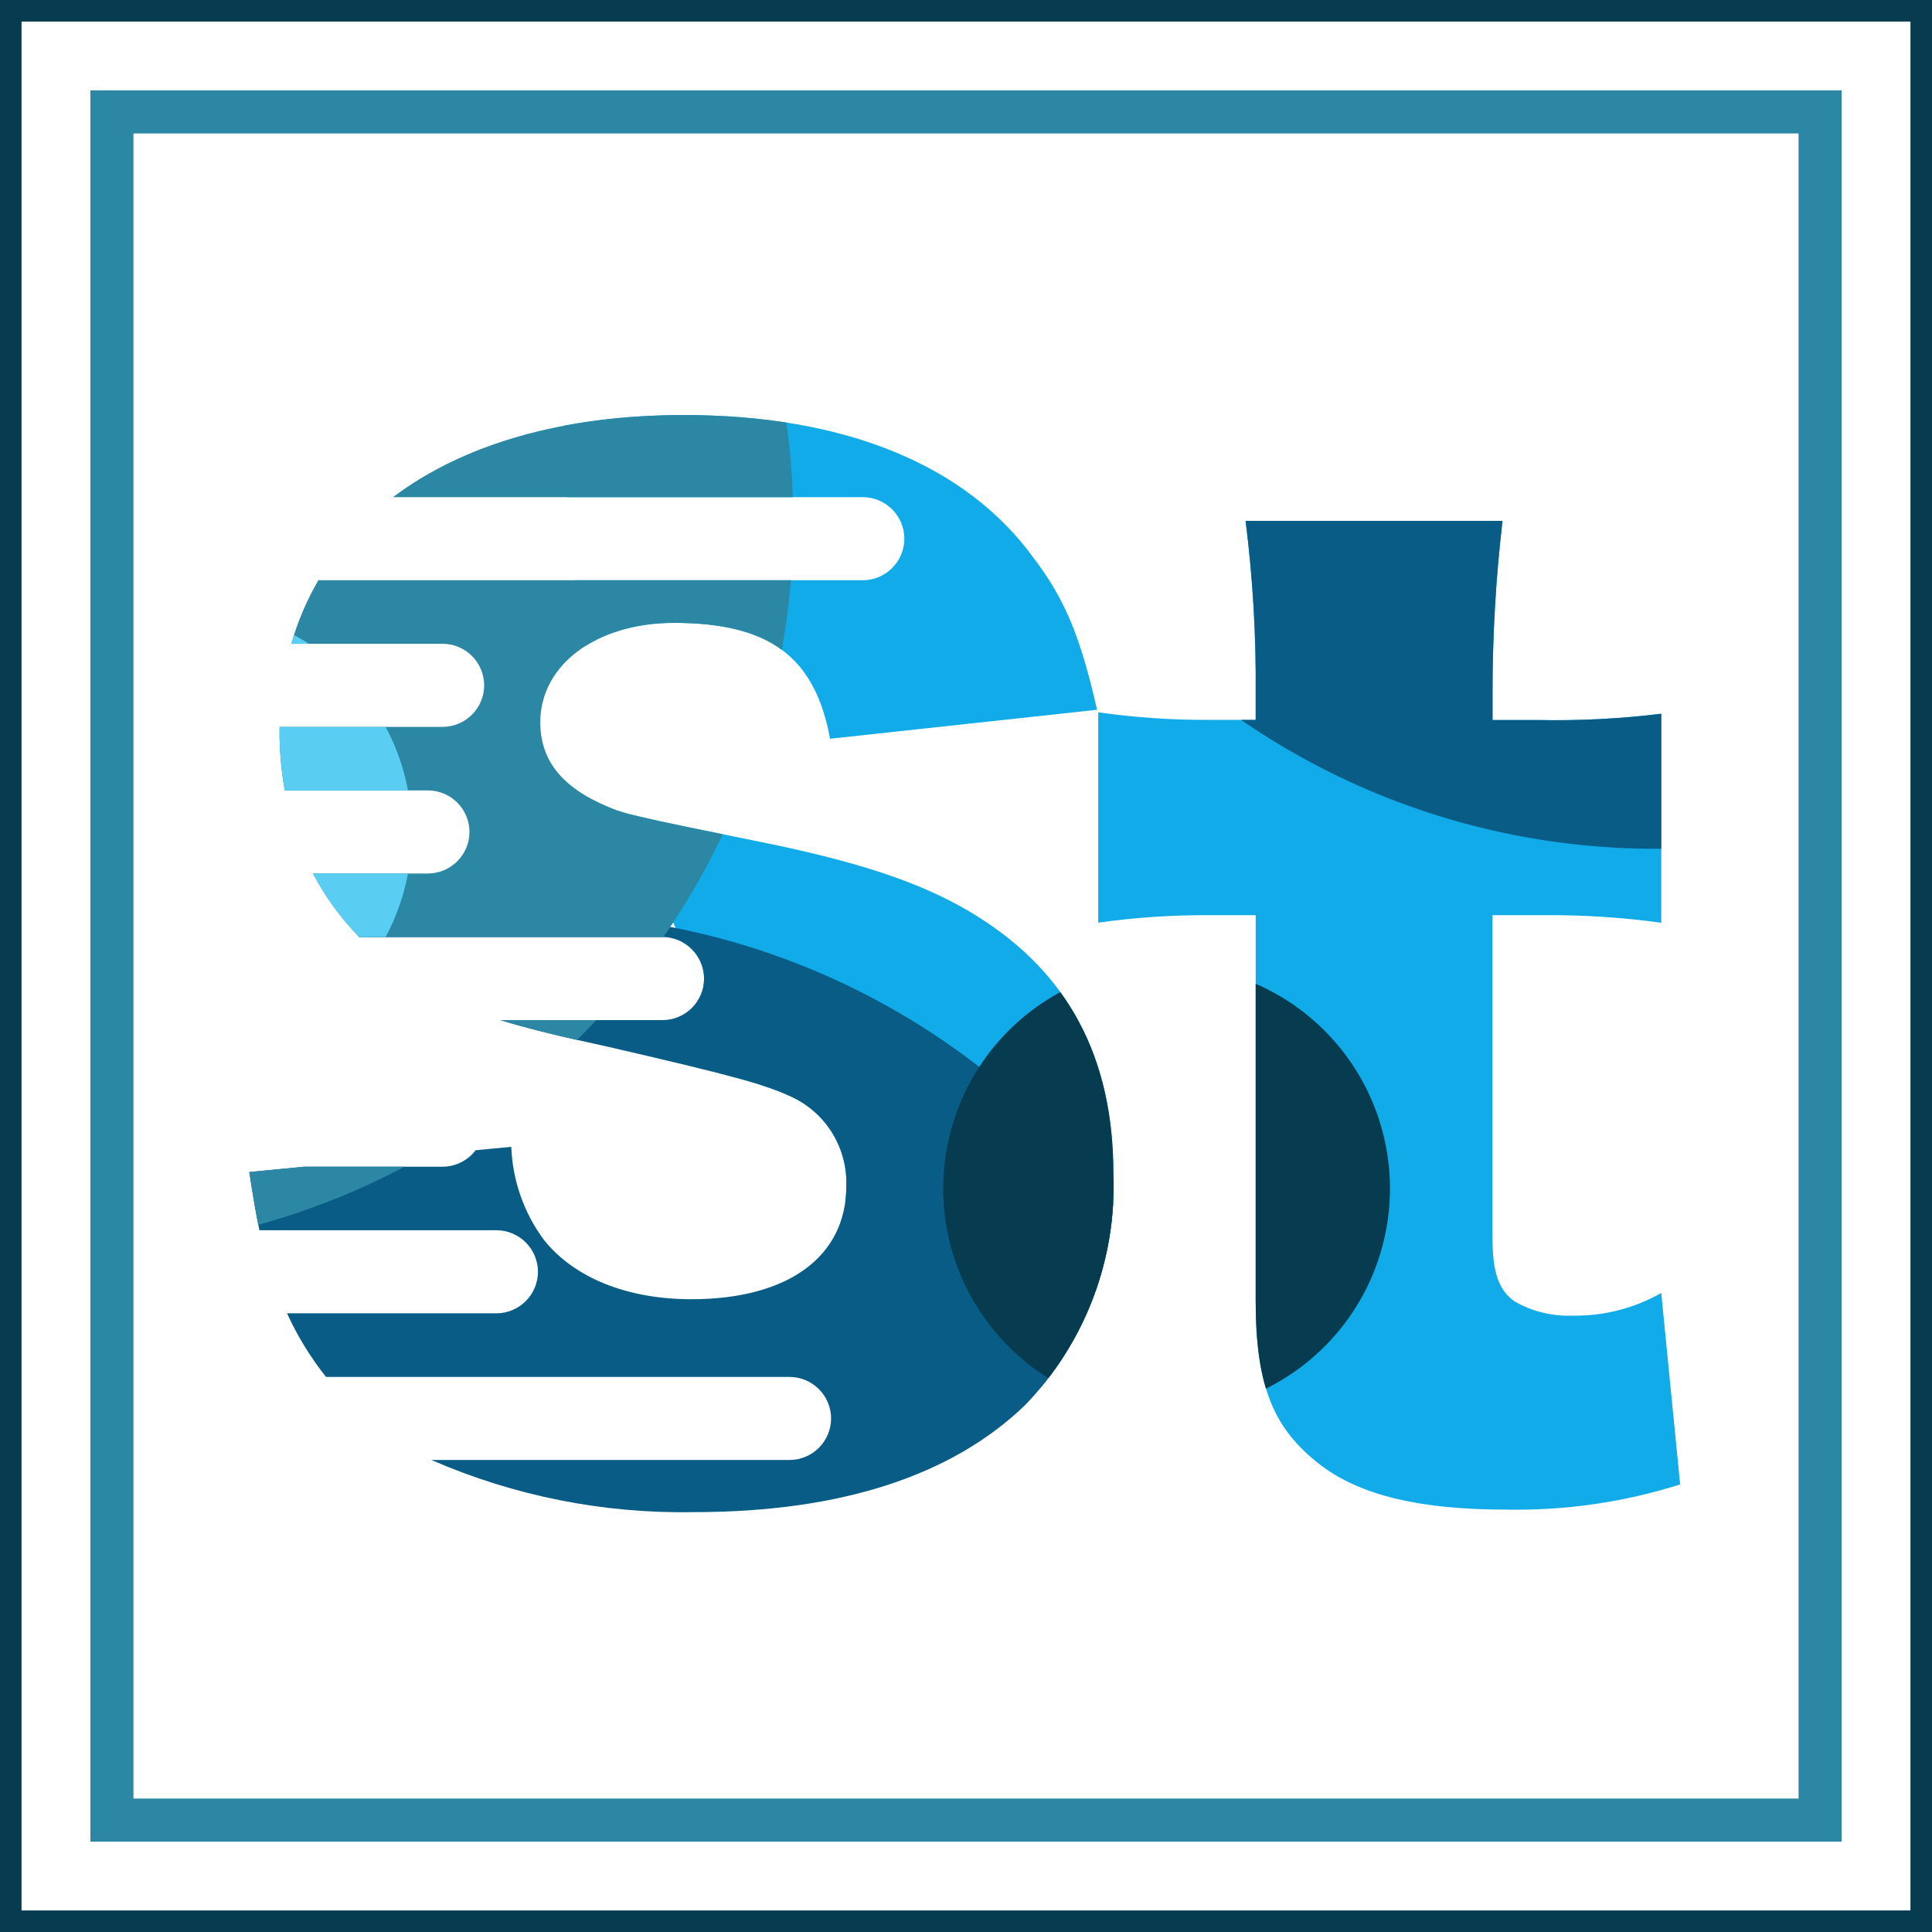
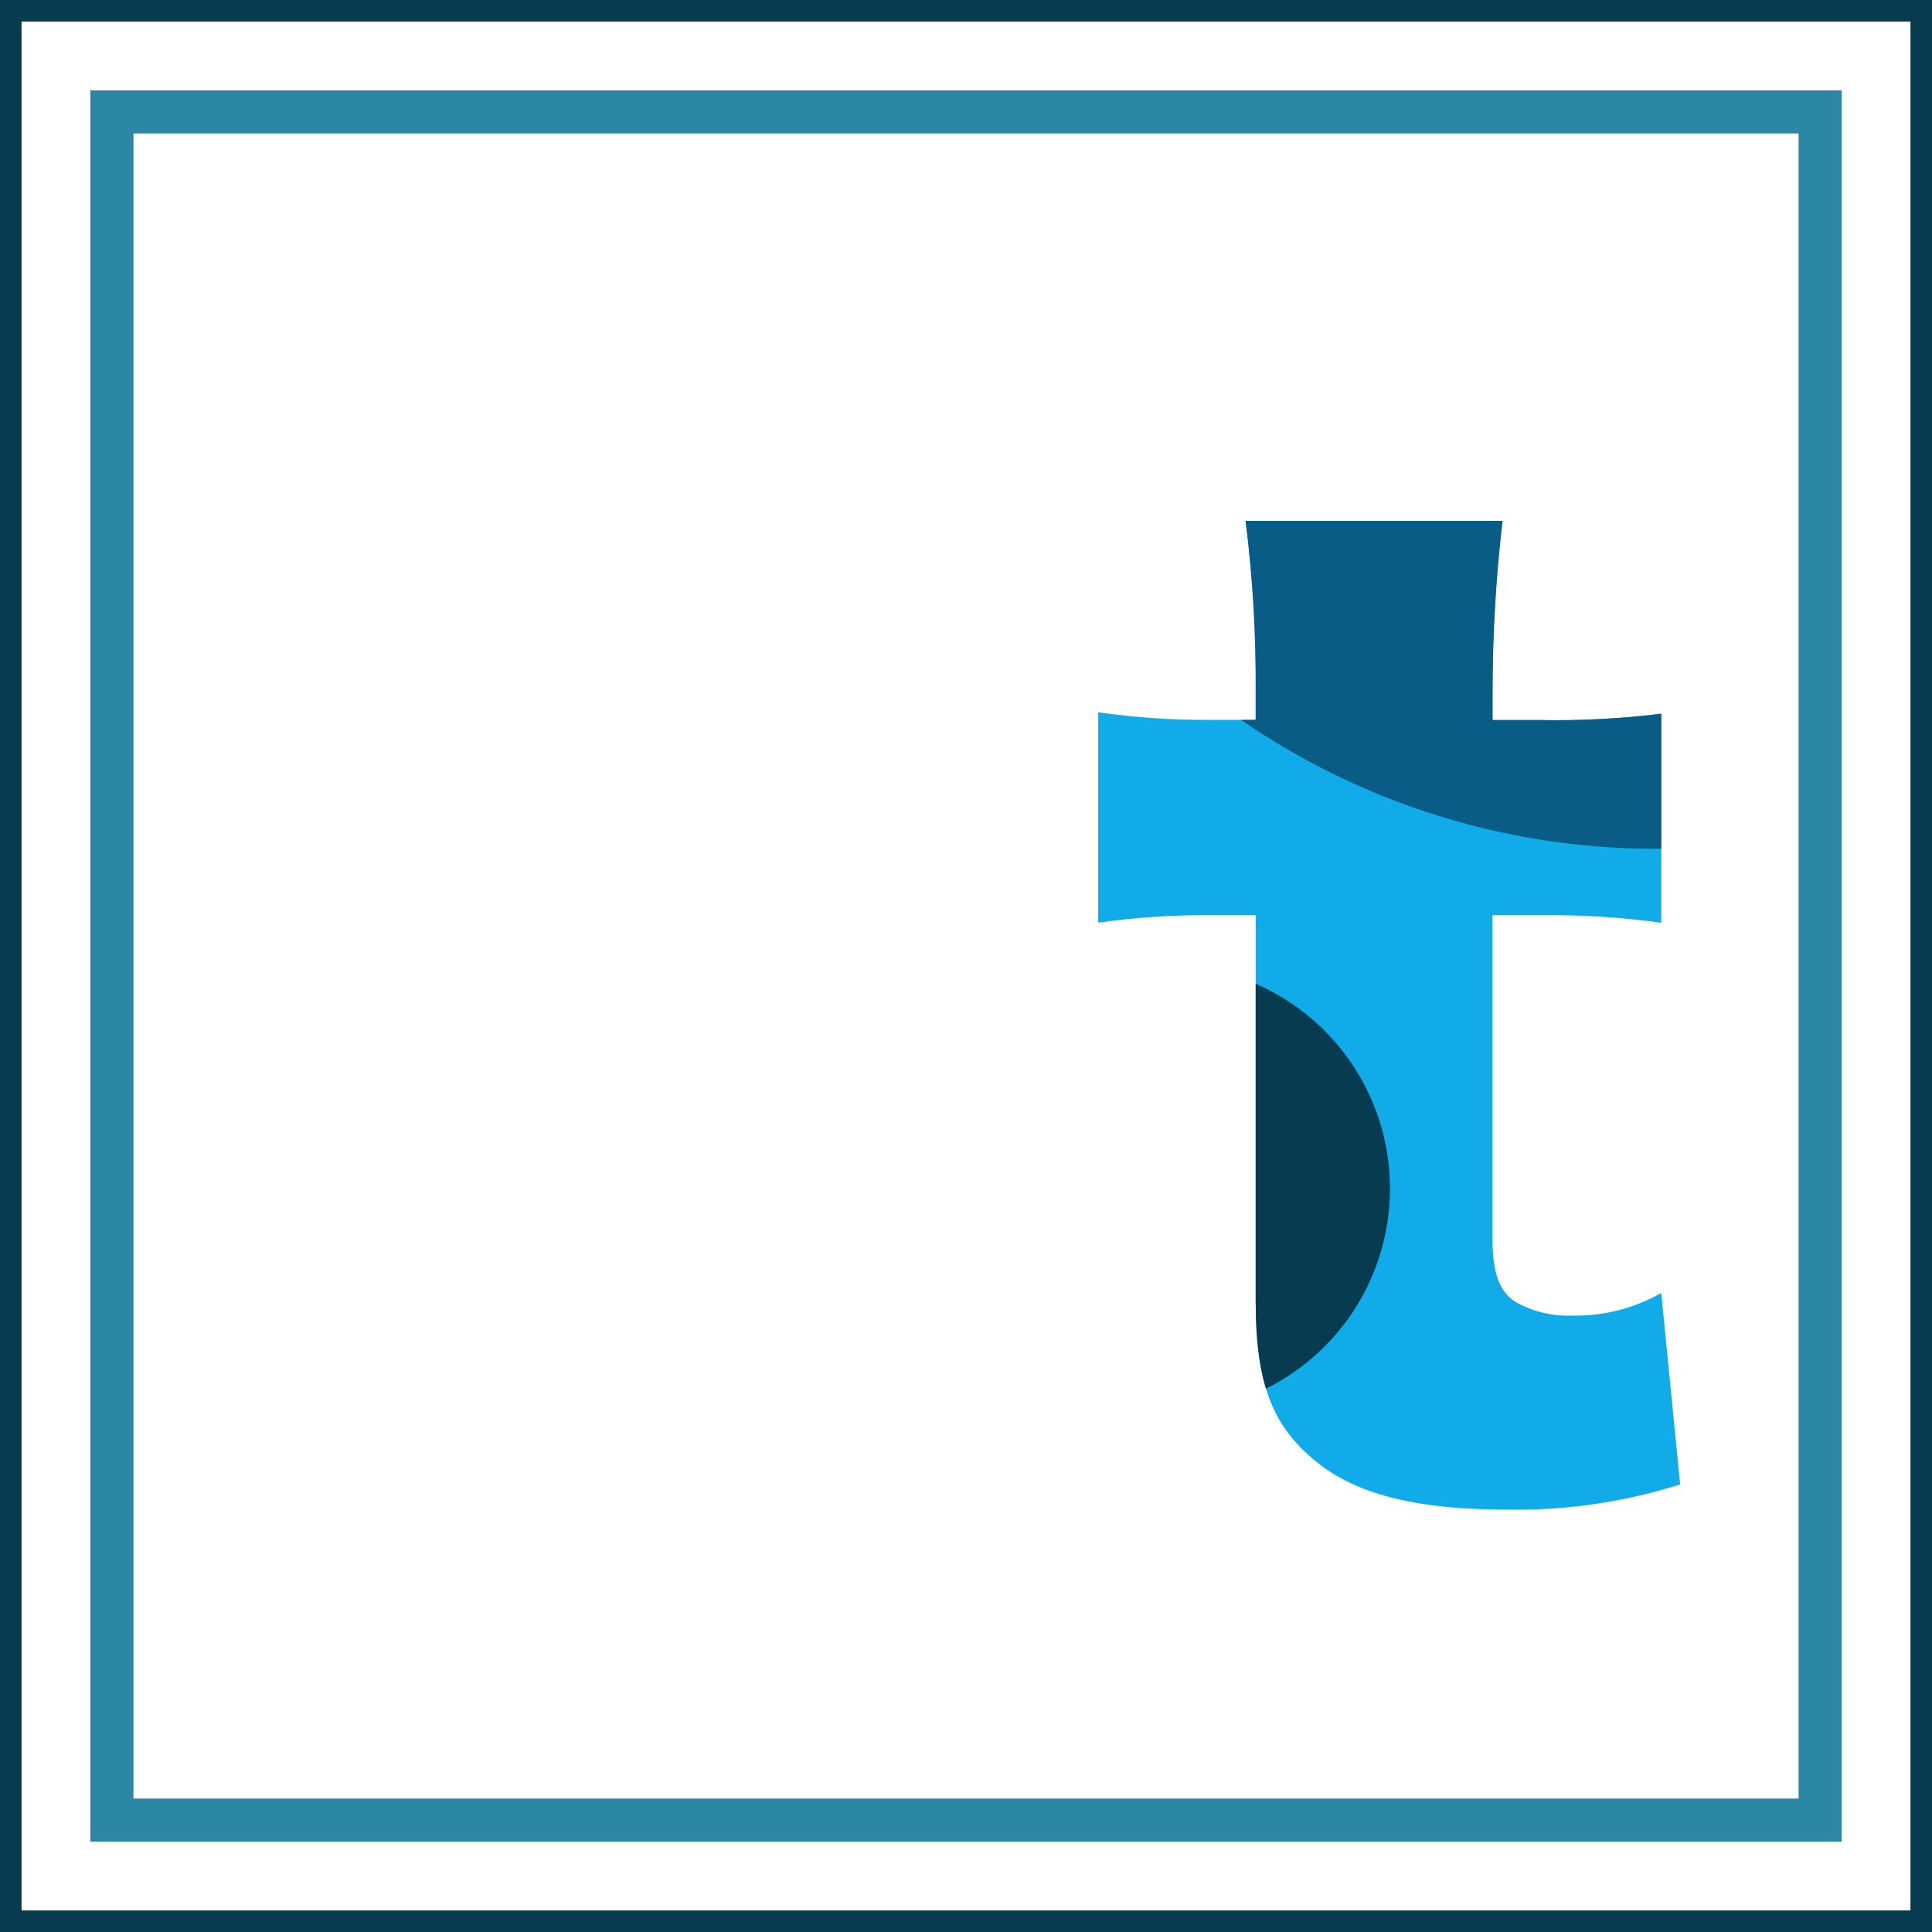
<svg xmlns="http://www.w3.org/2000/svg" id="Group_47_Copy" data-name="Group 47 Copy" width="89.661" height="89.661" viewBox="0 0 89.661 89.661">
  <defs>
    <clipPath id="clip-path">
      <path id="Clip_2" data-name="Clip 2" d="M6.839,0a59.546,59.546,0,0,1,.468,8.008h0V9.236H5.2A35.207,35.207,0,0,1,0,8.885H0v9.762A35.325,35.325,0,0,1,5.086,18.3H7.307V36.183c0,3.975.818,5.962,3.039,7.658h0c1.87,1.4,4.618,2.046,8.593,2.046h0a25.145,25.145,0,0,0,8.067-1.169h0l-.877-8.885a8.063,8.063,0,0,1-4.091,1.052h0a5.08,5.08,0,0,1-2.689-.643h0c-.76-.526-1.052-1.345-1.052-2.981h0V18.3h2.455a37.749,37.749,0,0,1,5.378.351h0v-9.7a40.008,40.008,0,0,1-5.728.292H18.3V8.008A67.947,67.947,0,0,1,18.763,0h0" transform="translate(0.146 0.208)" fill="none" />
    </clipPath>
    <clipPath id="clip-path-7">
-       <path id="Clip_21" data-name="Clip 21" d="M6.669,3.81H28.477A1.934,1.934,0,0,1,30.4,5.738h0a1.934,1.934,0,0,1-1.928,1.928H3.206A12.765,12.765,0,0,0,1.95,10.615H8.97A1.934,1.934,0,0,1,10.9,12.543h0A1.934,1.934,0,0,1,8.97,14.471H1.408c0,.067-.005.133-.005.2h0a15.505,15.505,0,0,0,.242,2.748H8.29a1.934,1.934,0,0,1,1.928,1.928h0A1.934,1.934,0,0,1,8.29,21.276H2.956A12.638,12.638,0,0,0,5.1,24.224H19.177a1.934,1.934,0,0,1,1.928,1.928h0a1.934,1.934,0,0,1-1.928,1.928H11.652c1.241.381,2.781.759,4.832,1.2h0c6.079,1.4,7.54,1.812,8.768,2.4h0a4.4,4.4,0,0,1,2.455,4.092h0c0,3.273-2.689,5.261-7.19,5.261h0c-2.981,0-5.436-.993-6.839-2.747h0a7.73,7.73,0,0,1-1.52-4.326h0l-1.656.159a1.926,1.926,0,0,1-1.532.764H2.552L0,35.131c.166,1.093.313,1.961.468,2.7h11a1.934,1.934,0,0,1,1.928,1.928h0a1.934,1.934,0,0,1-1.928,1.928H1.751A14.167,14.167,0,0,0,3.56,44.639H25.075A1.934,1.934,0,0,1,27,46.566h0a1.934,1.934,0,0,1-1.928,1.928H8.45a29.136,29.136,0,0,0,12.184,2.419h0c6.839,0,11.983-1.7,15.373-4.969h0A14.635,14.635,0,0,0,40.1,35.189h0c0-5.378-2.1-9.294-6.313-11.925h0c-2.221-1.4-5.027-2.4-9.47-3.332h0c-6.9-1.4-6.9-1.4-8.066-1.929h0c-1.87-.877-2.747-2.1-2.747-3.741h0c0-2.689,2.63-4.618,6.2-4.618h0c4.443,0,6.547,1.578,7.248,5.378h0l12.392-1.345c-.76-3.332-1.461-5.085-2.923-7.014h0C33.26,2.28,27.59,0,20.166,0h0C14.525,0,9.911,1.364,6.669,3.81" transform="translate(0.216 0.061)" fill="none" />
-     </clipPath>
+       </clipPath>
  </defs>
  <g id="Rectangle_Copy_10" data-name="Rectangle Copy 10" transform="translate(0 0)" fill="#fff" stroke="#073b4f" stroke-miterlimit="10" stroke-width="1">
    <rect width="89.661" height="89.661" stroke="none" />
    <rect x="0.5" y="0.5" width="88.661" height="88.661" fill="none" />
  </g>
  <g id="Rectangle_Copy_11" data-name="Rectangle Copy 11" transform="translate(4.193 4.193)" fill="none" stroke="#2b87a3" stroke-miterlimit="10" stroke-width="2">
-     <rect width="81.275" height="81.275" stroke="none" />
    <rect x="1" y="1" width="79.275" height="79.275" fill="none" />
  </g>
  <g id="Group_39" data-name="Group 39" transform="translate(11.354 18.989)">
    <g id="Group_19" data-name="Group 19" transform="translate(39.467 4.975)">
      <g id="Group_3" data-name="Group 3">
        <path id="Clip_2-2" data-name="Clip 2" d="M6.839,0a59.546,59.546,0,0,1,.468,8.008h0V9.236H5.2A35.207,35.207,0,0,1,0,8.885H0v9.762A35.325,35.325,0,0,1,5.086,18.3H7.307V36.183c0,3.975.818,5.962,3.039,7.658h0c1.87,1.4,4.618,2.046,8.593,2.046h0a25.145,25.145,0,0,0,8.067-1.169h0l-.877-8.885a8.063,8.063,0,0,1-4.091,1.052h0a5.08,5.08,0,0,1-2.689-.643h0c-.76-.526-1.052-1.345-1.052-2.981h0V18.3h2.455a37.749,37.749,0,0,1,5.378.351h0v-9.7a40.008,40.008,0,0,1-5.728.292H18.3V8.008A67.947,67.947,0,0,1,18.763,0h0" transform="translate(0.146 0.208)" fill="none" />
        <g id="Group_3-2" data-name="Group 3" clip-path="url(#clip-path)">
          <path id="Fill_1" data-name="Fill 1" d="M113.769,56.884A56.884,56.884,0,1,1,56.884,0a56.884,56.884,0,0,1,56.884,56.884" transform="translate(-24.628 -61.454)" fill="#10abe8" />
        </g>
      </g>
      <g id="Group_6" data-name="Group 6">
-         <path id="Clip_5-2" data-name="Clip 5" d="M6.839,0a59.546,59.546,0,0,1,.468,8.008h0V9.236H5.2A35.207,35.207,0,0,1,0,8.885H0v9.762A35.325,35.325,0,0,1,5.086,18.3H7.307V36.183c0,3.975.818,5.962,3.039,7.658h0c1.87,1.4,4.618,2.046,8.593,2.046h0a25.145,25.145,0,0,0,8.067-1.169h0l-.877-8.885a8.063,8.063,0,0,1-4.091,1.052h0a5.08,5.08,0,0,1-2.689-.643h0c-.76-.526-1.052-1.345-1.052-2.981h0V18.3h2.455a37.749,37.749,0,0,1,5.378.351h0v-9.7a40.008,40.008,0,0,1-5.728.292H18.3V8.008A67.947,67.947,0,0,1,18.763,0h0" transform="translate(0.146 0.208)" fill="none" />
        <g id="Group_6-2" data-name="Group 6" clip-path="url(#clip-path)">
          <path id="Fill_4" data-name="Fill 4" d="M67.756,33.878A33.878,33.878,0,1,1,33.878,0,33.878,33.878,0,0,1,67.756,33.878" transform="translate(-60.022 18.437)" fill="#095c85" />
        </g>
      </g>
      <g id="Group_9" data-name="Group 9">
        <path id="Clip_8-2" data-name="Clip 8" d="M6.839,0a59.546,59.546,0,0,1,.468,8.008h0V9.236H5.2A35.207,35.207,0,0,1,0,8.885H0v9.762A35.325,35.325,0,0,1,5.086,18.3H7.307V36.183c0,3.975.818,5.962,3.039,7.658h0c1.87,1.4,4.618,2.046,8.593,2.046h0a25.145,25.145,0,0,0,8.067-1.169h0l-.877-8.885a8.063,8.063,0,0,1-4.091,1.052h0a5.08,5.08,0,0,1-2.689-.643h0c-.76-.526-1.052-1.345-1.052-2.981h0V18.3h2.455a37.749,37.749,0,0,1,5.378.351h0v-9.7a40.008,40.008,0,0,1-5.728.292H18.3V8.008A67.947,67.947,0,0,1,18.763,0h0" transform="translate(0.146 0.208)" fill="none" />
        <g id="Group_9-2" data-name="Group 9" clip-path="url(#clip-path)">
          <path id="Fill_7" data-name="Fill 7" d="M67.756,33.878A33.878,33.878,0,1,1,33.878,0,33.878,33.878,0,0,1,67.756,33.878" transform="translate(-7.883 -52.331)" fill="#095c85" />
        </g>
      </g>
      <g id="Group_12" data-name="Group 12">
-         <path id="Clip_11-2" data-name="Clip 11" d="M6.839,0a59.546,59.546,0,0,1,.468,8.008h0V9.236H5.2A35.207,35.207,0,0,1,0,8.885H0v9.762A35.325,35.325,0,0,1,5.086,18.3H7.307V36.183c0,3.975.818,5.962,3.039,7.658h0c1.87,1.4,4.618,2.046,8.593,2.046h0a25.145,25.145,0,0,0,8.067-1.169h0l-.877-8.885a8.063,8.063,0,0,1-4.091,1.052h0a5.08,5.08,0,0,1-2.689-.643h0c-.76-.526-1.052-1.345-1.052-2.981h0V18.3h2.455a37.749,37.749,0,0,1,5.378.351h0v-9.7a40.008,40.008,0,0,1-5.728.292H18.3V8.008A67.947,67.947,0,0,1,18.763,0h0" transform="translate(0.146 0.208)" fill="none" />
        <g id="Group_12-2" data-name="Group 12" clip-path="url(#clip-path)">
          <path id="Fill_10" data-name="Fill 10" d="M67.756,33.878A33.878,33.878,0,1,1,33.878,0,33.878,33.878,0,0,1,67.756,33.878" transform="translate(-81.765 -33.644)" fill="#2b87a3" />
        </g>
      </g>
      <g id="Group_15" data-name="Group 15">
        <path id="Clip_14-2" data-name="Clip 14" d="M6.839,0a59.546,59.546,0,0,1,.468,8.008h0V9.236H5.2A35.207,35.207,0,0,1,0,8.885H0v9.762A35.325,35.325,0,0,1,5.086,18.3H7.307V36.183c0,3.975.818,5.962,3.039,7.658h0c1.87,1.4,4.618,2.046,8.593,2.046h0a25.145,25.145,0,0,0,8.067-1.169h0l-.877-8.885a8.063,8.063,0,0,1-4.091,1.052h0a5.08,5.08,0,0,1-2.689-.643h0c-.76-.526-1.052-1.345-1.052-2.981h0V18.3h2.455a37.749,37.749,0,0,1,5.378.351h0v-9.7a40.008,40.008,0,0,1-5.728.292H18.3V8.008A67.947,67.947,0,0,1,18.763,0h0" transform="translate(0.146 0.208)" fill="none" />
        <g id="Group_15-2" data-name="Group 15" clip-path="url(#clip-path)">
          <path id="Fill_13" data-name="Fill 13" d="M20.731,10.366A10.366,10.366,0,1,1,10.366,0,10.365,10.365,0,0,1,20.731,10.366" transform="translate(-52.438 4.279)" fill="#5acef2" />
        </g>
      </g>
      <g id="Group_18" data-name="Group 18">
        <path id="Clip_17-2" data-name="Clip 17" d="M6.839,0a59.546,59.546,0,0,1,.468,8.008h0V9.236H5.2A35.207,35.207,0,0,1,0,8.885H0v9.762A35.325,35.325,0,0,1,5.086,18.3H7.307V36.183c0,3.975.818,5.962,3.039,7.658h0c1.87,1.4,4.618,2.046,8.593,2.046h0a25.145,25.145,0,0,0,8.067-1.169h0l-.877-8.885a8.063,8.063,0,0,1-4.091,1.052h0a5.08,5.08,0,0,1-2.689-.643h0c-.76-.526-1.052-1.345-1.052-2.981h0V18.3h2.455a37.749,37.749,0,0,1,5.378.351h0v-9.7a40.008,40.008,0,0,1-5.728.292H18.3V8.008A67.947,67.947,0,0,1,18.763,0h0" transform="translate(0.146 0.208)" fill="none" />
        <g id="Group_18-2" data-name="Group 18" clip-path="url(#clip-path)">
          <path id="Fill_16" data-name="Fill 16" d="M20.731,10.366A10.366,10.366,0,1,1,10.366,0,10.366,10.366,0,0,1,20.731,10.366" transform="translate(-7.047 20.831)" fill="#073b4f" />
        </g>
      </g>
    </g>
    <g id="Group_38" data-name="Group 38" transform="translate(0 0.212)">
      <g id="Group_22" data-name="Group 22">
-         <path id="Clip_21-2" data-name="Clip 21" d="M6.669,3.81H28.477A1.934,1.934,0,0,1,30.4,5.738h0a1.934,1.934,0,0,1-1.928,1.928H3.206A12.765,12.765,0,0,0,1.95,10.615H8.97A1.934,1.934,0,0,1,10.9,12.543h0A1.934,1.934,0,0,1,8.97,14.471H1.408c0,.067-.005.133-.005.2h0a15.505,15.505,0,0,0,.242,2.748H8.29a1.934,1.934,0,0,1,1.928,1.928h0A1.934,1.934,0,0,1,8.29,21.276H2.956A12.638,12.638,0,0,0,5.1,24.224H19.177a1.934,1.934,0,0,1,1.928,1.928h0a1.934,1.934,0,0,1-1.928,1.928H11.652c1.241.381,2.781.759,4.832,1.2h0c6.079,1.4,7.54,1.812,8.768,2.4h0a4.4,4.4,0,0,1,2.455,4.092h0c0,3.273-2.689,5.261-7.19,5.261h0c-2.981,0-5.436-.993-6.839-2.747h0a7.73,7.73,0,0,1-1.52-4.326h0l-1.656.159a1.926,1.926,0,0,1-1.532.764H2.552L0,35.131c.166,1.093.313,1.961.468,2.7h11a1.934,1.934,0,0,1,1.928,1.928h0a1.934,1.934,0,0,1-1.928,1.928H1.751A14.167,14.167,0,0,0,3.56,44.639H25.075A1.934,1.934,0,0,1,27,46.566h0a1.934,1.934,0,0,1-1.928,1.928H8.45a29.136,29.136,0,0,0,12.184,2.419h0c6.839,0,11.983-1.7,15.373-4.969h0A14.635,14.635,0,0,0,40.1,35.189h0c0-5.378-2.1-9.294-6.313-11.925h0c-2.221-1.4-5.027-2.4-9.47-3.332h0c-6.9-1.4-6.9-1.4-8.066-1.929h0c-1.87-.877-2.747-2.1-2.747-3.741h0c0-2.689,2.63-4.618,6.2-4.618h0c4.443,0,6.547,1.578,7.248,5.378h0l12.392-1.345c-.76-3.332-1.461-5.085-2.923-7.014h0C33.26,2.28,27.59,0,20.166,0h0C14.525,0,9.911,1.364,6.669,3.81" transform="translate(0.216 0.061)" fill="none" />
+         <path id="Clip_21-2" data-name="Clip 21" d="M6.669,3.81H28.477A1.934,1.934,0,0,1,30.4,5.738h0a1.934,1.934,0,0,1-1.928,1.928H3.206A12.765,12.765,0,0,0,1.95,10.615H8.97A1.934,1.934,0,0,1,10.9,12.543h0A1.934,1.934,0,0,1,8.97,14.471H1.408c0,.067-.005.133-.005.2h0a15.505,15.505,0,0,0,.242,2.748H8.29a1.934,1.934,0,0,1,1.928,1.928h0A1.934,1.934,0,0,1,8.29,21.276H2.956A12.638,12.638,0,0,0,5.1,24.224H19.177a1.934,1.934,0,0,1,1.928,1.928h0a1.934,1.934,0,0,1-1.928,1.928H11.652c1.241.381,2.781.759,4.832,1.2h0c6.079,1.4,7.54,1.812,8.768,2.4h0a4.4,4.4,0,0,1,2.455,4.092h0c0,3.273-2.689,5.261-7.19,5.261h0c-2.981,0-5.436-.993-6.839-2.747h0a7.73,7.73,0,0,1-1.52-4.326h0l-1.656.159a1.926,1.926,0,0,1-1.532.764H2.552L0,35.131c.166,1.093.313,1.961.468,2.7h11a1.934,1.934,0,0,1,1.928,1.928h0a1.934,1.934,0,0,1-1.928,1.928H1.751A14.167,14.167,0,0,0,3.56,44.639H25.075A1.934,1.934,0,0,1,27,46.566h0a1.934,1.934,0,0,1-1.928,1.928H8.45a29.136,29.136,0,0,0,12.184,2.419h0c6.839,0,11.983-1.7,15.373-4.969A14.635,14.635,0,0,0,40.1,35.189h0c0-5.378-2.1-9.294-6.313-11.925h0c-2.221-1.4-5.027-2.4-9.47-3.332h0c-6.9-1.4-6.9-1.4-8.066-1.929h0c-1.87-.877-2.747-2.1-2.747-3.741h0c0-2.689,2.63-4.618,6.2-4.618h0c4.443,0,6.547,1.578,7.248,5.378h0l12.392-1.345c-.76-3.332-1.461-5.085-2.923-7.014h0C33.26,2.28,27.59,0,20.166,0h0C14.525,0,9.911,1.364,6.669,3.81" transform="translate(0.216 0.061)" fill="none" />
        <g id="Group_22-2" data-name="Group 22" clip-path="url(#clip-path-7)">
          <path id="Fill_20" data-name="Fill 20" d="M113.769,56.884A56.884,56.884,0,1,1,56.884,0a56.884,56.884,0,0,1,56.884,56.884" transform="translate(14.84 -56.691)" fill="#10abe8" />
        </g>
      </g>
      <g id="Group_25" data-name="Group 25">
        <path id="Clip_24-2" data-name="Clip 24" d="M6.669,3.81H28.477A1.934,1.934,0,0,1,30.4,5.738h0a1.934,1.934,0,0,1-1.928,1.928H3.206A12.765,12.765,0,0,0,1.95,10.615H8.97A1.934,1.934,0,0,1,10.9,12.543h0A1.934,1.934,0,0,1,8.97,14.471H1.408c0,.067-.005.133-.005.2h0a15.505,15.505,0,0,0,.242,2.748H8.29a1.934,1.934,0,0,1,1.928,1.928h0A1.934,1.934,0,0,1,8.29,21.276H2.956A12.638,12.638,0,0,0,5.1,24.224H19.177a1.934,1.934,0,0,1,1.928,1.928h0a1.934,1.934,0,0,1-1.928,1.928H11.652c1.241.381,2.781.759,4.832,1.2h0c6.079,1.4,7.54,1.812,8.768,2.4h0a4.4,4.4,0,0,1,2.455,4.092h0c0,3.273-2.689,5.261-7.19,5.261h0c-2.981,0-5.436-.993-6.839-2.747h0a7.73,7.73,0,0,1-1.52-4.326h0l-1.656.159a1.926,1.926,0,0,1-1.532.764H2.552L0,35.131c.166,1.093.313,1.961.468,2.7h11a1.934,1.934,0,0,1,1.928,1.928h0a1.934,1.934,0,0,1-1.928,1.928H1.751A14.167,14.167,0,0,0,3.56,44.639H25.075A1.934,1.934,0,0,1,27,46.566h0a1.934,1.934,0,0,1-1.928,1.928H8.45a29.136,29.136,0,0,0,12.184,2.419h0c6.839,0,11.983-1.7,15.373-4.969h0A14.635,14.635,0,0,0,40.1,35.189h0c0-5.378-2.1-9.294-6.313-11.925h0c-2.221-1.4-5.027-2.4-9.47-3.332h0c-6.9-1.4-6.9-1.4-8.066-1.929h0c-1.87-.877-2.747-2.1-2.747-3.741h0c0-2.689,2.63-4.618,6.2-4.618h0c4.443,0,6.547,1.578,7.248,5.378h0l12.392-1.345c-.76-3.332-1.461-5.085-2.923-7.014h0C33.26,2.28,27.59,0,20.166,0h0C14.525,0,9.911,1.364,6.669,3.81" transform="translate(0.216 0.061)" fill="none" />
        <g id="Group_25-2" data-name="Group 25" clip-path="url(#clip-path-7)">
          <path id="Fill_23" data-name="Fill 23" d="M67.756,33.878A33.878,33.878,0,1,1,33.878,0,33.878,33.878,0,0,1,67.756,33.878" transform="translate(-20.555 23.2)" fill="#095c85" />
        </g>
      </g>
      <g id="Group_28" data-name="Group 28">
        <path id="Clip_27-2" data-name="Clip 27" d="M6.669,3.81H28.477A1.934,1.934,0,0,1,30.4,5.738h0a1.934,1.934,0,0,1-1.928,1.928H3.206A12.765,12.765,0,0,0,1.95,10.615H8.97A1.934,1.934,0,0,1,10.9,12.543h0A1.934,1.934,0,0,1,8.97,14.471H1.408c0,.067-.005.133-.005.2h0a15.505,15.505,0,0,0,.242,2.748H8.29a1.934,1.934,0,0,1,1.928,1.928h0A1.934,1.934,0,0,1,8.29,21.276H2.956A12.638,12.638,0,0,0,5.1,24.224H19.177a1.934,1.934,0,0,1,1.928,1.928h0a1.934,1.934,0,0,1-1.928,1.928H11.652c1.241.381,2.781.759,4.832,1.2h0c6.079,1.4,7.54,1.812,8.768,2.4h0a4.4,4.4,0,0,1,2.455,4.092h0c0,3.273-2.689,5.261-7.19,5.261h0c-2.981,0-5.436-.993-6.839-2.747h0a7.73,7.73,0,0,1-1.52-4.326h0l-1.656.159a1.926,1.926,0,0,1-1.532.764H2.552L0,35.131c.166,1.093.313,1.961.468,2.7h11a1.934,1.934,0,0,1,1.928,1.928h0a1.934,1.934,0,0,1-1.928,1.928H1.751A14.167,14.167,0,0,0,3.56,44.639H25.075A1.934,1.934,0,0,1,27,46.566h0a1.934,1.934,0,0,1-1.928,1.928H8.45a29.136,29.136,0,0,0,12.184,2.419h0c6.839,0,11.983-1.7,15.373-4.969h0A14.635,14.635,0,0,0,40.1,35.189h0c0-5.378-2.1-9.294-6.313-11.925h0c-2.221-1.4-5.027-2.4-9.47-3.332h0c-6.9-1.4-6.9-1.4-8.066-1.929h0c-1.87-.877-2.747-2.1-2.747-3.741h0c0-2.689,2.63-4.618,6.2-4.618h0c4.443,0,6.547,1.578,7.248,5.378h0l12.392-1.345c-.76-3.332-1.461-5.085-2.923-7.014h0C33.26,2.28,27.59,0,20.166,0h0C14.525,0,9.911,1.364,6.669,3.81" transform="translate(0.216 0.061)" fill="none" />
        <g id="Group_28-2" data-name="Group 28" clip-path="url(#clip-path-7)">
          <path id="Fill_26" data-name="Fill 26" d="M67.756,33.878A33.878,33.878,0,1,1,33.878,0,33.878,33.878,0,0,1,67.756,33.878" transform="translate(31.584 -47.567)" fill="#095c85" />
        </g>
      </g>
      <g id="Group_31" data-name="Group 31">
        <path id="Clip_30-2" data-name="Clip 30" d="M6.669,3.81H28.477A1.934,1.934,0,0,1,30.4,5.738h0a1.934,1.934,0,0,1-1.928,1.928H3.206A12.765,12.765,0,0,0,1.95,10.615H8.97A1.934,1.934,0,0,1,10.9,12.543h0A1.934,1.934,0,0,1,8.97,14.471H1.408c0,.067-.005.133-.005.2h0a15.505,15.505,0,0,0,.242,2.748H8.29a1.934,1.934,0,0,1,1.928,1.928h0A1.934,1.934,0,0,1,8.29,21.276H2.956A12.638,12.638,0,0,0,5.1,24.224H19.177a1.934,1.934,0,0,1,1.928,1.928h0a1.934,1.934,0,0,1-1.928,1.928H11.652c1.241.381,2.781.759,4.832,1.2h0c6.079,1.4,7.54,1.812,8.768,2.4h0a4.4,4.4,0,0,1,2.455,4.092h0c0,3.273-2.689,5.261-7.19,5.261h0c-2.981,0-5.436-.993-6.839-2.747h0a7.73,7.73,0,0,1-1.52-4.326h0l-1.656.159a1.926,1.926,0,0,1-1.532.764H2.552L0,35.131c.166,1.093.313,1.961.468,2.7h11a1.934,1.934,0,0,1,1.928,1.928h0a1.934,1.934,0,0,1-1.928,1.928H1.751A14.167,14.167,0,0,0,3.56,44.639H25.075A1.934,1.934,0,0,1,27,46.566h0a1.934,1.934,0,0,1-1.928,1.928H8.45a29.136,29.136,0,0,0,12.184,2.419h0c6.839,0,11.983-1.7,15.373-4.969h0A14.635,14.635,0,0,0,40.1,35.189h0c0-5.378-2.1-9.294-6.313-11.925h0c-2.221-1.4-5.027-2.4-9.47-3.332h0c-6.9-1.4-6.9-1.4-8.066-1.929h0c-1.87-.877-2.747-2.1-2.747-3.741h0c0-2.689,2.63-4.618,6.2-4.618h0c4.443,0,6.547,1.578,7.248,5.378h0l12.392-1.345c-.76-3.332-1.461-5.085-2.923-7.014h0C33.26,2.28,27.59,0,20.166,0h0C14.525,0,9.911,1.364,6.669,3.81" transform="translate(0.216 0.061)" fill="none" />
        <g id="Group_31-2" data-name="Group 31" clip-path="url(#clip-path-7)">
          <path id="Fill_29" data-name="Fill 29" d="M67.756,33.878A33.878,33.878,0,1,1,33.878,0,33.878,33.878,0,0,1,67.756,33.878" transform="translate(-42.298 -28.881)" fill="#2b87a3" />
        </g>
      </g>
      <g id="Group_34" data-name="Group 34">
        <path id="Clip_33-2" data-name="Clip 33" d="M6.669,3.81H28.477A1.934,1.934,0,0,1,30.4,5.738h0a1.934,1.934,0,0,1-1.928,1.928H3.206A12.765,12.765,0,0,0,1.95,10.615H8.97A1.934,1.934,0,0,1,10.9,12.543h0A1.934,1.934,0,0,1,8.97,14.471H1.408c0,.067-.005.133-.005.2h0a15.505,15.505,0,0,0,.242,2.748H8.29a1.934,1.934,0,0,1,1.928,1.928h0A1.934,1.934,0,0,1,8.29,21.276H2.956A12.638,12.638,0,0,0,5.1,24.224H19.177a1.934,1.934,0,0,1,1.928,1.928h0a1.934,1.934,0,0,1-1.928,1.928H11.652c1.241.381,2.781.759,4.832,1.2h0c6.079,1.4,7.54,1.812,8.768,2.4h0a4.4,4.4,0,0,1,2.455,4.092h0c0,3.273-2.689,5.261-7.19,5.261h0c-2.981,0-5.436-.993-6.839-2.747h0a7.73,7.73,0,0,1-1.52-4.326h0l-1.656.159a1.926,1.926,0,0,1-1.532.764H2.552L0,35.131c.166,1.093.313,1.961.468,2.7h11a1.934,1.934,0,0,1,1.928,1.928h0a1.934,1.934,0,0,1-1.928,1.928H1.751A14.167,14.167,0,0,0,3.56,44.639H25.075A1.934,1.934,0,0,1,27,46.566h0a1.934,1.934,0,0,1-1.928,1.928H8.45a29.136,29.136,0,0,0,12.184,2.419h0c6.839,0,11.983-1.7,15.373-4.969h0A14.635,14.635,0,0,0,40.1,35.189h0c0-5.378-2.1-9.294-6.313-11.925h0c-2.221-1.4-5.027-2.4-9.47-3.332h0c-6.9-1.4-6.9-1.4-8.066-1.929h0c-1.87-.877-2.747-2.1-2.747-3.741h0c0-2.689,2.63-4.618,6.2-4.618h0c4.443,0,6.547,1.578,7.248,5.378h0l12.392-1.345c-.76-3.332-1.461-5.085-2.923-7.014h0C33.26,2.28,27.59,0,20.166,0h0C14.525,0,9.911,1.364,6.669,3.81" transform="translate(0.216 0.061)" fill="none" />
        <g id="Group_34-2" data-name="Group 34" clip-path="url(#clip-path-7)">
          <path id="Fill_32" data-name="Fill 32" d="M20.731,10.366A10.366,10.366,0,1,1,10.366,0,10.365,10.365,0,0,1,20.731,10.366" transform="translate(-12.97 9.042)" fill="#5acef2" />
        </g>
      </g>
      <g id="Group_37" data-name="Group 37">
        <path id="Clip_36-2" data-name="Clip 36" d="M6.669,3.81H28.477A1.934,1.934,0,0,1,30.4,5.738h0a1.934,1.934,0,0,1-1.928,1.928H3.206A12.765,12.765,0,0,0,1.95,10.615H8.97A1.934,1.934,0,0,1,10.9,12.543h0A1.934,1.934,0,0,1,8.97,14.471H1.408c0,.067-.005.133-.005.2h0a15.505,15.505,0,0,0,.242,2.748H8.29a1.934,1.934,0,0,1,1.928,1.928h0A1.934,1.934,0,0,1,8.29,21.276H2.956A12.638,12.638,0,0,0,5.1,24.224H19.177a1.934,1.934,0,0,1,1.928,1.928h0a1.934,1.934,0,0,1-1.928,1.928H11.652c1.241.381,2.781.759,4.832,1.2h0c6.079,1.4,7.54,1.812,8.768,2.4h0a4.4,4.4,0,0,1,2.455,4.092h0c0,3.273-2.689,5.261-7.19,5.261h0c-2.981,0-5.436-.993-6.839-2.747h0a7.73,7.73,0,0,1-1.52-4.326h0l-1.656.159a1.926,1.926,0,0,1-1.532.764H2.552L0,35.131c.166,1.093.313,1.961.468,2.7h11a1.934,1.934,0,0,1,1.928,1.928h0a1.934,1.934,0,0,1-1.928,1.928H1.751A14.167,14.167,0,0,0,3.56,44.639H25.075A1.934,1.934,0,0,1,27,46.566h0a1.934,1.934,0,0,1-1.928,1.928H8.45a29.136,29.136,0,0,0,12.184,2.419h0c6.839,0,11.983-1.7,15.373-4.969h0A14.635,14.635,0,0,0,40.1,35.189h0c0-5.378-2.1-9.294-6.313-11.925h0c-2.221-1.4-5.027-2.4-9.47-3.332h0c-6.9-1.4-6.9-1.4-8.066-1.929h0c-1.87-.877-2.747-2.1-2.747-3.741h0c0-2.689,2.63-4.618,6.2-4.618h0c4.443,0,6.547,1.578,7.248,5.378h0l12.392-1.345c-.76-3.332-1.461-5.085-2.923-7.014h0C33.26,2.28,27.59,0,20.166,0h0C14.525,0,9.911,1.364,6.669,3.81" transform="translate(0.216 0.061)" fill="none" />
        <g id="Group_37-2" data-name="Group 37" clip-path="url(#clip-path-7)">
-           <path id="Fill_35" data-name="Fill 35" d="M20.731,10.366A10.366,10.366,0,1,1,10.366,0,10.366,10.366,0,0,1,20.731,10.366" transform="translate(32.42 25.594)" fill="#073b4f" />
-         </g>
+           </g>
      </g>
    </g>
  </g>
</svg>